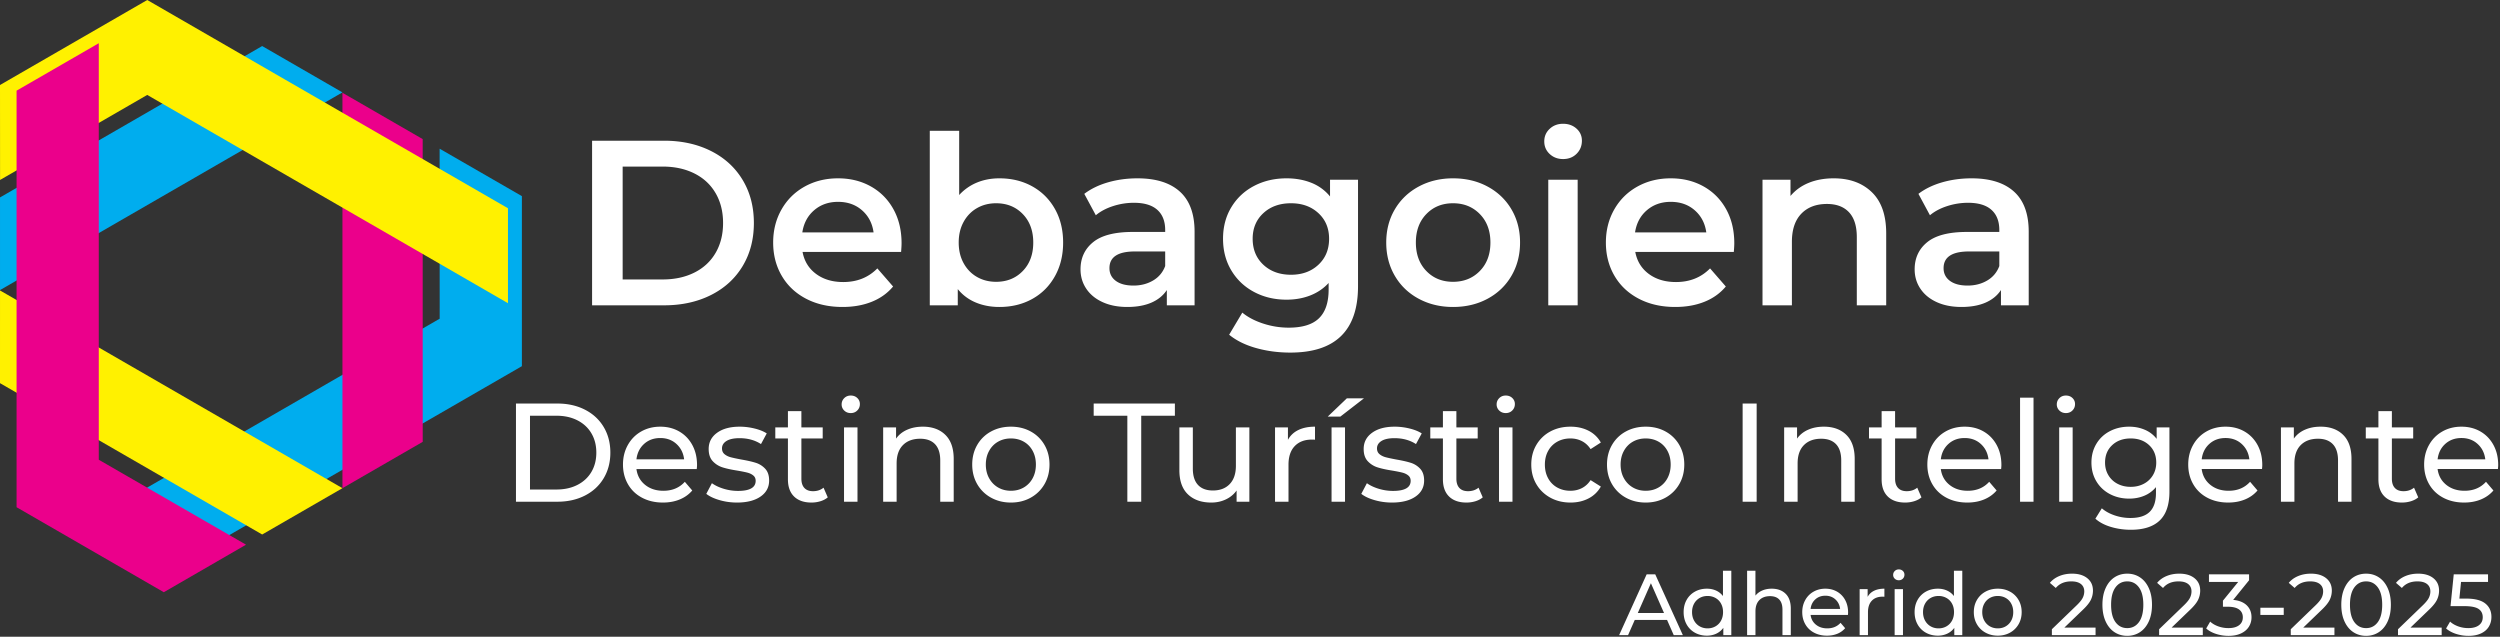
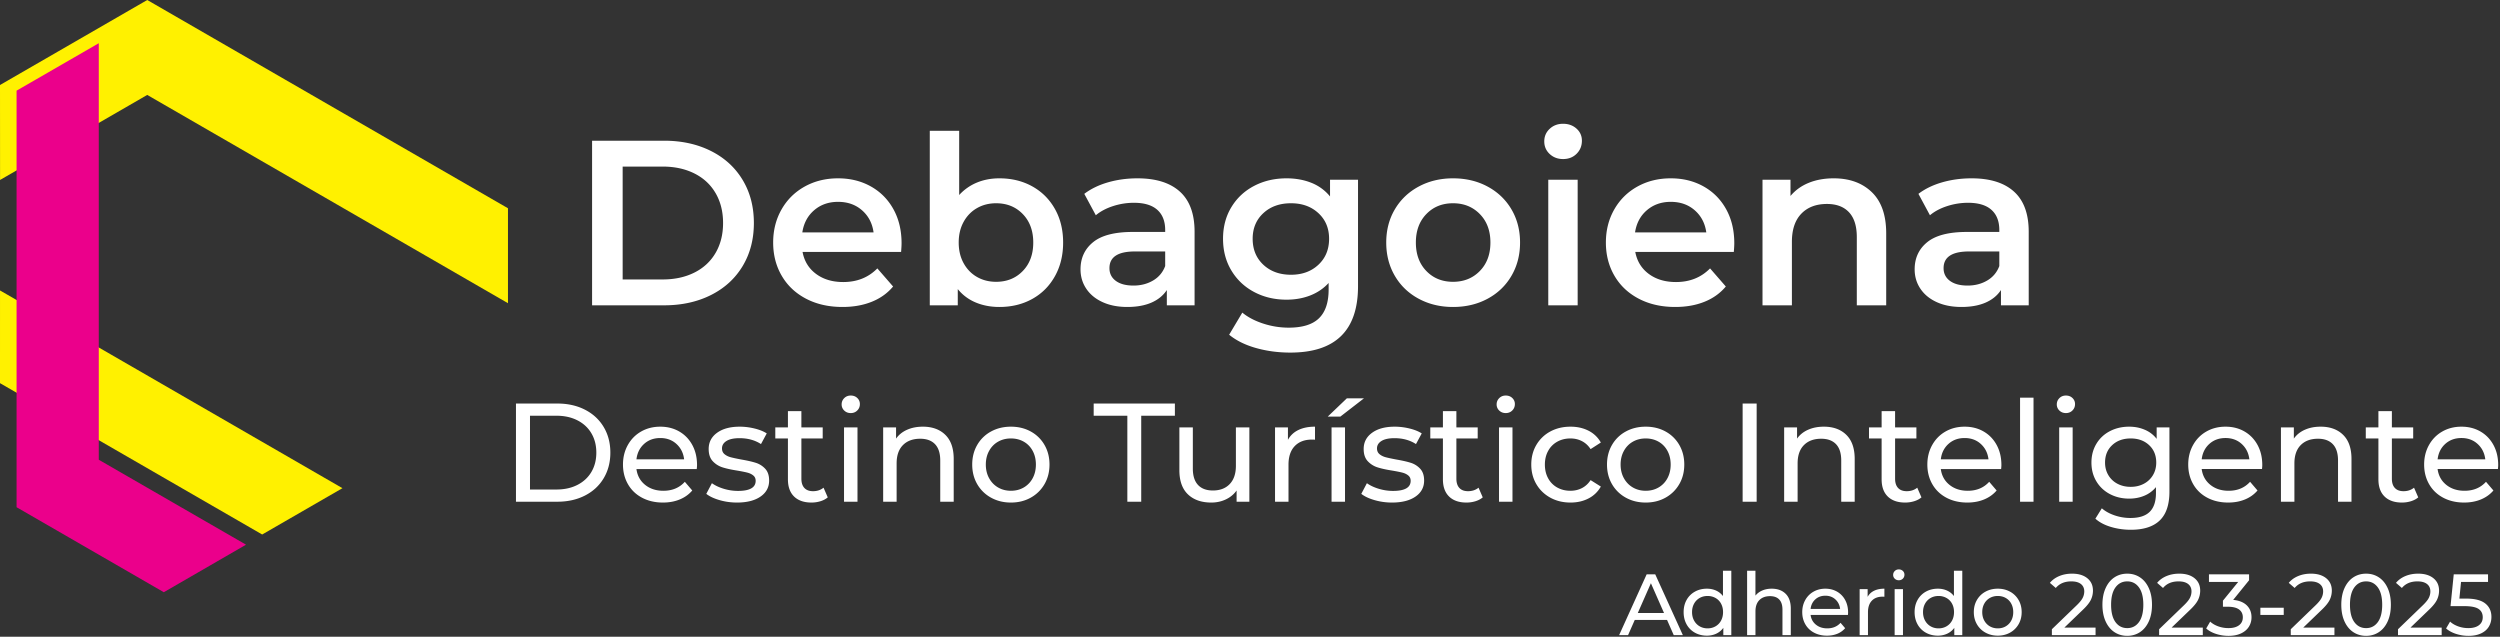
<svg xmlns="http://www.w3.org/2000/svg" width="691" height="176">
  <rect width="100%" height="100%" fill="#333333" stroke="none" />
  <g fill="none" fill-rule="evenodd">
-     <path fill="#00ADEE" style="mix-blend-mode:multiply" d="M121.51 41.1l.018 46.988-.017.006-76.966 44.44-22.722 13.119 22.722 13.119 99.705-57.565V54.21zM.003 54.569v25.613l94.646-54.644-22.187-12.811z" />
    <path fill="#FFF100" style="mix-blend-mode:multiply" d="M0 105.904l72.466 41.832 22.182-12.804L.003 80.281z" />
-     <path fill="#EB008B" d="M116.838 122.123l-.008-83.676-22.181-12.806v109.291z" />
    <path style="mix-blend-mode:multiply" d="M.015 49.742l40.682-23.504.015.008 76.968 44.437 22.723 13.122v-26.24L40.697 0 0 23.496z" fill="#FFF100" />
    <path fill="#EB008B" style="mix-blend-mode:multiply" d="M68 150.553l-40.697-23.479V11.944L4.58 25.059v115.135l40.696 23.496z" />
    <path d="M142.613 111.537h11.436c2.869 0 5.414.568 7.637 1.705s3.948 2.733 5.175 4.788c1.228 2.055 1.842 4.413 1.842 7.075s-.614 5.02-1.842 7.075c-1.227 2.054-2.952 3.65-5.175 4.787-2.223 1.138-4.768 1.706-7.637 1.706h-11.436v-27.136zm11.203 23.764c2.197 0 4.129-.427 5.796-1.28 1.667-.853 2.953-2.048 3.857-3.586.905-1.537 1.357-3.314 1.357-5.33s-.452-3.793-1.357-5.33c-.904-1.538-2.19-2.734-3.857-3.586-1.667-.853-3.599-1.28-5.796-1.28h-7.327v20.392h7.327zm38.845-6.785c0 .285-.026.66-.078 1.125h-16.67c.233 1.809 1.028 3.262 2.384 4.36 1.357 1.1 3.044 1.648 5.06 1.648 2.455 0 4.432-.827 5.93-2.48l2.055 2.403c-.93 1.085-2.086 1.912-3.47 2.481-1.382.569-2.926.853-4.632.853-2.17 0-4.096-.446-5.776-1.338-1.68-.891-2.979-2.138-3.896-3.74-.918-1.603-1.376-3.412-1.376-5.428 0-1.99.446-3.786 1.337-5.389.892-1.602 2.12-2.849 3.683-3.74 1.564-.892 3.327-1.338 5.292-1.338 1.964 0 3.715.446 5.253 1.337 1.537.892 2.739 2.14 3.605 3.741.866 1.603 1.299 3.438 1.299 5.505zm-10.157-7.443c-1.784 0-3.276.543-4.478 1.628-1.202 1.086-1.906 2.507-2.113 4.265h13.181c-.207-1.732-.911-3.147-2.113-4.245-1.202-1.099-2.694-1.648-4.477-1.648zm21.205 17.833c-1.68 0-3.295-.226-4.846-.679-1.55-.452-2.765-1.027-3.644-1.725l1.55-2.946c.905.646 2.004 1.163 3.296 1.55 1.292.388 2.597.582 3.915.582 3.257 0 4.885-.93 4.885-2.791 0-.62-.22-1.111-.659-1.473-.44-.362-.989-.627-1.648-.795-.659-.168-1.596-.355-2.81-.562-1.654-.258-3.005-.556-4.051-.892a6.244 6.244 0 01-2.695-1.705c-.75-.802-1.124-1.926-1.124-3.373 0-1.86.775-3.353 2.326-4.478 1.55-1.124 3.631-1.686 6.242-1.686 1.37 0 2.74.168 4.109.504 1.37.336 2.494.788 3.373 1.357l-1.59 2.946c-1.68-1.085-3.657-1.628-5.931-1.628-1.577 0-2.778.258-3.605.775-.828.517-1.241 1.202-1.241 2.055 0 .672.233 1.202.698 1.59.465.387 1.04.671 1.725.852.685.181 1.647.388 2.888.62 1.654.285 2.992.588 4.012.911a5.992 5.992 0 012.617 1.648c.724.775 1.086 1.86 1.086 3.256 0 1.861-.795 3.34-2.385 4.44-1.589 1.098-3.753 1.647-6.493 1.647zm25.082-1.435c-.543.466-1.215.821-2.016 1.067a8.42 8.42 0 01-2.48.368c-2.068 0-3.67-.556-4.808-1.667-1.137-1.111-1.706-2.7-1.706-4.768v-11.282h-3.489v-3.062h3.49v-4.497h3.72v4.497h5.893v3.062h-5.892v11.126c0 1.112.278 1.965.833 2.56.556.594 1.35.89 2.385.89 1.137 0 2.106-.322 2.907-.968l1.163 2.674zm4.497-19.344h3.722v20.546h-3.722v-20.546zm1.86-3.954c-.723 0-1.324-.233-1.802-.698a2.289 2.289 0 01-.717-1.706c0-.672.239-1.247.717-1.725s1.08-.717 1.803-.717c.723 0 1.324.226 1.802.678.479.453.718 1.015.718 1.687 0 .697-.24 1.285-.718 1.763-.478.479-1.079.718-1.802.718zm19.927 3.76c2.61 0 4.684.756 6.222 2.268 1.538 1.512 2.307 3.728 2.307 6.648v11.824h-3.722v-11.397c0-1.99-.478-3.49-1.434-4.497-.957-1.008-2.326-1.512-4.11-1.512-2.016 0-3.605.588-4.768 1.764-1.163 1.176-1.744 2.862-1.744 5.059v10.583h-3.722v-20.546h3.566v3.101c.75-1.06 1.764-1.874 3.044-2.442 1.279-.569 2.733-.853 4.36-.853zm24.345 20.973c-2.041 0-3.876-.452-5.504-1.357a9.84 9.84 0 01-3.819-3.741c-.917-1.59-1.376-3.392-1.376-5.408 0-2.016.459-3.818 1.376-5.408a9.704 9.704 0 013.819-3.722c1.628-.891 3.463-1.337 5.504-1.337 2.042 0 3.87.446 5.486 1.337a9.74 9.74 0 013.799 3.722c.917 1.59 1.376 3.392 1.376 5.408 0 2.016-.459 3.819-1.376 5.408a9.876 9.876 0 01-3.8 3.741c-1.614.905-3.443 1.357-5.485 1.357zm0-3.257c1.318 0 2.5-.303 3.548-.91a6.43 6.43 0 002.461-2.56c.595-1.098.892-2.357.892-3.779 0-1.421-.297-2.681-.892-3.78-.594-1.098-1.415-1.944-2.461-2.539-1.047-.594-2.23-.892-3.548-.892s-2.5.298-3.547.892c-1.046.595-1.873 1.44-2.48 2.54-.608 1.098-.912 2.358-.912 3.78 0 1.42.304 2.68.911 3.779.608 1.098 1.435 1.951 2.481 2.558 1.047.608 2.23.911 3.547.911zm32.177-20.74h-9.304v-3.372h22.446v3.372h-9.304v23.764h-3.838V114.91zm33.727 3.218v20.546h-3.528v-3.101c-.75 1.06-1.738 1.88-2.966 2.462-1.227.581-2.565.872-4.012.872-2.74 0-4.898-.756-6.474-2.268-1.577-1.512-2.365-3.741-2.365-6.687v-11.824h3.722v11.397c0 1.99.478 3.496 1.434 4.517.956 1.02 2.326 1.53 4.11 1.53 1.964 0 3.514-.594 4.651-1.782 1.138-1.19 1.706-2.87 1.706-5.04v-10.622h3.722zm10.66 3.45c.647-1.189 1.603-2.093 2.87-2.714 1.266-.62 2.803-.93 4.613-.93v3.605a7.265 7.265 0 00-.853-.038c-2.016 0-3.6.6-4.75 1.802s-1.724 2.914-1.724 5.137v10.234h-3.722v-20.546h3.567v3.45zm12.057-3.45h3.722v20.546h-3.722v-20.546zm4.226-8.025h4.73l-6.514 5.04h-3.489l5.273-5.04zm12.483 28.804a17.19 17.19 0 01-4.846-.679c-1.551-.452-2.766-1.027-3.644-1.725l1.55-2.946c.905.646 2.003 1.163 3.295 1.55 1.293.388 2.598.582 3.916.582 3.256 0 4.884-.93 4.884-2.791 0-.62-.22-1.111-.659-1.473-.439-.362-.988-.627-1.647-.795-.66-.168-1.596-.355-2.81-.562-1.655-.258-3.005-.556-4.052-.892a6.244 6.244 0 01-2.694-1.705c-.75-.802-1.124-1.926-1.124-3.373 0-1.86.775-3.353 2.326-4.478 1.55-1.124 3.63-1.686 6.241-1.686 1.37 0 2.74.168 4.11.504 1.37.336 2.493.788 3.372 1.357l-1.59 2.946c-1.68-1.085-3.656-1.628-5.93-1.628-1.577 0-2.779.258-3.606.775s-1.24 1.202-1.24 2.055c0 .672.232 1.202.697 1.59.465.387 1.04.671 1.725.852.685.181 1.648.388 2.889.62 1.654.285 2.991.588 4.012.911a5.992 5.992 0 012.617 1.648c.723.775 1.085 1.86 1.085 3.256 0 1.861-.795 3.34-2.384 4.44-1.59 1.098-3.754 1.647-6.493 1.647zm25.082-1.435c-.543.466-1.215.821-2.016 1.067a8.42 8.42 0 01-2.481.368c-2.068 0-3.67-.556-4.807-1.667-1.138-1.111-1.706-2.7-1.706-4.768v-11.282h-3.49v-3.062h3.49v-4.497h3.721v4.497h5.893v3.062h-5.893v11.126c0 1.112.278 1.965.834 2.56.556.594 1.35.89 2.384.89 1.137 0 2.106-.322 2.908-.968l1.163 2.674zm4.497-19.344h3.721v20.546h-3.721v-20.546zm1.86-3.954c-.723 0-1.324-.233-1.802-.698a2.289 2.289 0 01-.718-1.706c0-.672.24-1.247.718-1.725s1.079-.717 1.802-.717c.724 0 1.325.226 1.803.678a2.23 2.23 0 01.717 1.687c0 .697-.239 1.285-.717 1.763-.478.479-1.079.718-1.803.718zm17.91 24.733c-2.093 0-3.96-.452-5.601-1.357s-2.927-2.152-3.858-3.741c-.93-1.59-1.395-3.392-1.395-5.408 0-2.016.465-3.818 1.395-5.408a9.805 9.805 0 013.858-3.722c1.64-.891 3.508-1.337 5.602-1.337 1.86 0 3.52.375 4.981 1.124a8.007 8.007 0 013.392 3.257l-2.83 1.822c-.646-.982-1.447-1.719-2.403-2.21-.957-.491-2.016-.737-3.18-.737-1.343 0-2.551.298-3.624.892a6.354 6.354 0 00-2.52 2.54c-.607 1.098-.91 2.358-.91 3.78 0 1.446.303 2.72.91 3.818a6.354 6.354 0 002.52 2.539c1.073.594 2.28.891 3.625.891 1.163 0 2.222-.245 3.179-.736.956-.491 1.757-1.228 2.403-2.21l2.83 1.783a8.129 8.129 0 01-3.392 3.276c-1.46.763-3.12 1.144-4.981 1.144zm20.776 0c-2.042 0-3.877-.452-5.505-1.357a9.84 9.84 0 01-3.819-3.741c-.917-1.59-1.376-3.392-1.376-5.408 0-2.016.459-3.818 1.376-5.408a9.704 9.704 0 013.819-3.722c1.628-.891 3.463-1.337 5.505-1.337 2.041 0 3.87.446 5.485 1.337a9.74 9.74 0 013.8 3.722c.917 1.59 1.375 3.392 1.375 5.408 0 2.016-.458 3.819-1.376 5.408a9.876 9.876 0 01-3.799 3.741c-1.615.905-3.444 1.357-5.485 1.357zm0-3.257c1.318 0 2.5-.303 3.547-.91a6.43 6.43 0 002.461-2.56c.595-1.098.892-2.357.892-3.779 0-1.421-.297-2.681-.892-3.78-.594-1.098-1.415-1.944-2.461-2.539-1.047-.594-2.23-.892-3.547-.892-1.318 0-2.5.298-3.548.892-1.046.595-1.873 1.44-2.48 2.54-.608 1.098-.912 2.358-.912 3.78 0 1.42.304 2.68.911 3.779.608 1.098 1.435 1.951 2.481 2.558 1.047.608 2.23.911 3.548.911zm26.787-24.112h3.877v27.136h-3.877v-27.136zm22.446 6.396c2.61 0 4.685.756 6.222 2.268 1.538 1.512 2.307 3.728 2.307 6.648v11.824h-3.722v-11.397c0-1.99-.478-3.49-1.434-4.497-.956-1.008-2.326-1.512-4.11-1.512-2.015 0-3.605.588-4.768 1.764-1.163 1.176-1.744 2.862-1.744 5.059v10.583h-3.722v-20.546h3.567v3.101c.75-1.06 1.764-1.874 3.043-2.442 1.28-.569 2.733-.853 4.361-.853zm26.982 19.538c-.543.466-1.215.821-2.016 1.067a8.42 8.42 0 01-2.481.368c-2.068 0-3.67-.556-4.807-1.667-1.137-1.111-1.706-2.7-1.706-4.768v-11.282h-3.489v-3.062h3.49v-4.497h3.72v4.497h5.893v3.062h-5.892v11.126c0 1.112.278 1.965.833 2.56.556.594 1.35.89 2.384.89 1.138 0 2.107-.322 2.908-.968l1.163 2.674zm22.097-8.955c0 .285-.026.66-.078 1.125h-16.67c.233 1.809 1.028 3.262 2.385 4.36 1.357 1.1 3.043 1.648 5.059 1.648 2.455 0 4.432-.827 5.931-2.48l2.055 2.403c-.93 1.085-2.087 1.912-3.47 2.481-1.382.569-2.927.853-4.632.853-2.171 0-4.097-.446-5.777-1.338-1.68-.891-2.978-2.138-3.896-3.74-.917-1.603-1.376-3.412-1.376-5.428 0-1.99.446-3.786 1.338-5.389.891-1.602 2.119-2.849 3.682-3.74 1.564-.892 3.328-1.338 5.292-1.338s3.715.446 5.253 1.337c1.538.892 2.74 2.14 3.605 3.741.866 1.603 1.299 3.438 1.299 5.505zm-10.157-7.443c-1.783 0-3.276.543-4.477 1.628-1.202 1.086-1.907 2.507-2.113 4.265h13.18c-.206-1.732-.91-3.147-2.112-4.245-1.202-1.099-2.695-1.648-4.478-1.648zm15.313-11.165h3.722v28.765h-3.722v-28.765zm10.816 8.219h3.721v20.546h-3.721v-20.546zm1.86-3.954c-.723 0-1.324-.233-1.802-.698a2.289 2.289 0 01-.717-1.706c0-.672.239-1.247.717-1.725s1.079-.717 1.803-.717c.723 0 1.324.226 1.802.678a2.23 2.23 0 01.717 1.687c0 .697-.239 1.285-.717 1.763-.478.479-1.079.718-1.802.718zm28.61 3.954v17.755c0 3.592-.891 6.248-2.674 7.967-1.784 1.718-4.446 2.578-7.986 2.578-1.939 0-3.787-.265-5.544-.795-1.757-.53-3.179-1.286-4.264-2.268l1.783-2.869c.956.827 2.139 1.48 3.547 1.958a13.48 13.48 0 004.361.717c2.404 0 4.18-.568 5.33-1.706 1.15-1.137 1.726-2.868 1.726-5.194v-1.629a8.236 8.236 0 01-3.237 2.385c-1.28.53-2.669.794-4.168.794-1.964 0-3.74-.42-5.33-1.26-1.59-.84-2.836-2.015-3.741-3.527-.905-1.512-1.357-3.237-1.357-5.176 0-1.938.452-3.663 1.357-5.175s2.152-2.681 3.741-3.508c1.59-.827 3.366-1.241 5.33-1.241 1.551 0 2.992.284 4.323.853 1.33.568 2.423 1.408 3.276 2.52v-3.18h3.527zm-10.7 16.437c1.345 0 2.553-.284 3.626-.853a6.31 6.31 0 002.52-2.384c.607-1.02.91-2.177.91-3.47 0-1.99-.659-3.599-1.977-4.826-1.318-1.228-3.01-1.842-5.078-1.842-2.094 0-3.8.614-5.117 1.842-1.318 1.227-1.977 2.836-1.977 4.826 0 1.293.303 2.45.91 3.47a6.31 6.31 0 002.52 2.384c1.073.569 2.294.853 3.664.853zm36.364-6.048c0 .285-.026.66-.078 1.125h-16.67c.233 1.809 1.028 3.262 2.385 4.36 1.357 1.1 3.043 1.648 5.059 1.648 2.455 0 4.432-.827 5.931-2.48l2.055 2.403c-.93 1.085-2.087 1.912-3.47 2.481-1.382.569-2.927.853-4.632.853-2.171 0-4.097-.446-5.777-1.338-1.68-.891-2.978-2.138-3.896-3.74-.917-1.603-1.376-3.412-1.376-5.428 0-1.99.446-3.786 1.338-5.389.891-1.602 2.119-2.849 3.682-3.74 1.564-.892 3.328-1.338 5.292-1.338s3.715.446 5.253 1.337c1.538.892 2.74 2.14 3.605 3.741.866 1.603 1.299 3.438 1.299 5.505zm-10.157-7.443c-1.783 0-3.276.543-4.477 1.628-1.202 1.086-1.906 2.507-2.113 4.265h13.18c-.206-1.732-.91-3.147-2.112-4.245-1.202-1.099-2.695-1.648-4.478-1.648zm26.284-3.14c2.61 0 4.684.756 6.222 2.268 1.538 1.512 2.307 3.728 2.307 6.648v11.824h-3.722v-11.397c0-1.99-.478-3.49-1.434-4.497-.957-1.008-2.326-1.512-4.11-1.512-2.015 0-3.605.588-4.768 1.764-1.163 1.176-1.744 2.862-1.744 5.059v10.583h-3.722v-20.546h3.567v3.101c.749-1.06 1.763-1.874 3.043-2.442 1.279-.569 2.733-.853 4.361-.853zm26.982 19.538c-.543.466-1.215.821-2.016 1.067a8.42 8.42 0 01-2.481.368c-2.068 0-3.67-.556-4.807-1.667-1.138-1.111-1.706-2.7-1.706-4.768v-11.282h-3.49v-3.062h3.49v-4.497h3.721v4.497h5.893v3.062h-5.893v11.126c0 1.112.278 1.965.834 2.56.556.594 1.35.89 2.384.89 1.137 0 2.106-.322 2.908-.968l1.163 2.674zm22.097-8.955c0 .285-.026.66-.078 1.125h-16.67c.233 1.809 1.028 3.262 2.385 4.36 1.356 1.1 3.043 1.648 5.059 1.648 2.455 0 4.432-.827 5.93-2.48l2.056 2.403c-.93 1.085-2.087 1.912-3.47 2.481s-2.927.853-4.633.853c-2.17 0-4.096-.446-5.776-1.338-1.68-.891-2.979-2.138-3.896-3.74-.917-1.603-1.376-3.412-1.376-5.428 0-1.99.446-3.786 1.337-5.389.892-1.602 2.12-2.849 3.683-3.74 1.564-.892 3.328-1.338 5.292-1.338s3.715.446 5.253 1.337c1.537.892 2.74 2.14 3.605 3.741.866 1.603 1.299 3.438 1.299 5.505zm-10.157-7.443c-1.784 0-3.276.543-4.478 1.628-1.202 1.086-1.906 2.507-2.113 4.265h13.181c-.207-1.732-.911-3.147-2.113-4.245-1.201-1.099-2.694-1.648-4.477-1.648zm-219.57 50.279h-8.928l-1.848 4.2h-2.472l7.608-16.8h2.376l7.632 16.8h-2.52l-1.848-4.2zm-.84-1.92l-3.624-8.232-3.624 8.232h7.248zm18.6-11.688v17.808h-2.208v-2.016a4.989 4.989 0 01-1.944 1.608c-.784.368-1.648.552-2.592.552-1.232 0-2.336-.272-3.312-.816a5.847 5.847 0 01-2.292-2.292c-.552-.984-.828-2.116-.828-3.396 0-1.28.276-2.408.828-3.384a5.87 5.87 0 012.292-2.28c.976-.544 2.08-.816 3.312-.816.912 0 1.752.172 2.52.516a4.892 4.892 0 011.92 1.524v-7.008h2.304zm-6.552 15.936c.8 0 1.528-.188 2.184-.564a3.957 3.957 0 001.536-1.584c.368-.68.552-1.46.552-2.34 0-.88-.184-1.66-.552-2.34a3.876 3.876 0 00-1.536-1.572 4.387 4.387 0 00-2.184-.552c-.816 0-1.548.184-2.196.552a3.98 3.98 0 00-1.536 1.572c-.376.68-.564 1.46-.564 2.34 0 .88.188 1.66.564 2.34.376.68.888 1.208 1.536 1.584.648.376 1.38.564 2.196.564zm17.712-10.968c1.616 0 2.9.468 3.852 1.404.952.936 1.428 2.308 1.428 4.116v7.32h-2.304v-7.056c0-1.232-.296-2.16-.888-2.784-.592-.624-1.44-.936-2.544-.936-1.248 0-2.232.364-2.952 1.092-.72.728-1.08 1.772-1.08 3.132v6.552H482.9v-17.808h2.304v6.888c.48-.608 1.108-1.08 1.884-1.416.776-.336 1.644-.504 2.604-.504zm21.12 6.552c0 .176-.016.408-.048.696h-10.32c.144 1.12.636 2.02 1.476 2.7.84.68 1.884 1.02 3.132 1.02 1.52 0 2.744-.512 3.672-1.536l1.272 1.488a5.571 5.571 0 01-2.148 1.536c-.856.352-1.812.528-2.868.528-1.344 0-2.536-.276-3.576-.828a5.905 5.905 0 01-2.412-2.316c-.568-.992-.852-2.112-.852-3.36 0-1.232.276-2.344.828-3.336a5.931 5.931 0 012.28-2.316c.968-.552 2.06-.828 3.276-.828 1.216 0 2.3.276 3.252.828a5.815 5.815 0 012.232 2.316c.536.992.804 2.128.804 3.408zm-6.288-4.608c-1.104 0-2.028.336-2.772 1.008-.744.672-1.18 1.552-1.308 2.64h8.16c-.128-1.072-.564-1.948-1.308-2.628-.744-.68-1.668-1.02-2.772-1.02zm11.688.312c.4-.736.992-1.296 1.776-1.68.784-.384 1.736-.576 2.856-.576v2.232a4.498 4.498 0 00-.528-.024c-1.248 0-2.228.372-2.94 1.116-.712.744-1.068 1.804-1.068 3.18v6.336h-2.304v-12.72h2.208v2.136zm7.464-2.136h2.304v12.72h-2.304v-12.72zm1.152-2.448c-.448 0-.82-.144-1.116-.432a1.417 1.417 0 01-.444-1.056c0-.416.148-.772.444-1.068.296-.296.668-.444 1.116-.444.448 0 .82.14 1.116.42.296.28.444.628.444 1.044 0 .432-.148.796-.444 1.092-.296.296-.668.444-1.116.444zm17.544-2.64v17.808h-2.208v-2.016a4.989 4.989 0 01-1.944 1.608c-.784.368-1.648.552-2.592.552-1.232 0-2.336-.272-3.312-.816a5.847 5.847 0 01-2.292-2.292c-.552-.984-.828-2.116-.828-3.396 0-1.28.276-2.408.828-3.384a5.87 5.87 0 012.292-2.28c.976-.544 2.08-.816 3.312-.816.912 0 1.752.172 2.52.516a4.892 4.892 0 011.92 1.524v-7.008h2.304zm-6.552 15.936c.8 0 1.528-.188 2.184-.564a3.957 3.957 0 001.536-1.584c.368-.68.552-1.46.552-2.34 0-.88-.184-1.66-.552-2.34a3.876 3.876 0 00-1.536-1.572 4.387 4.387 0 00-2.184-.552c-.816 0-1.548.184-2.196.552a3.98 3.98 0 00-1.536 1.572c-.376.68-.564 1.46-.564 2.34 0 .88.188 1.66.564 2.34.376.68.888 1.208 1.536 1.584.648.376 1.38.564 2.196.564zm16.368 2.016c-1.264 0-2.4-.28-3.408-.84a6.092 6.092 0 01-2.364-2.316c-.568-.984-.852-2.1-.852-3.348 0-1.248.284-2.364.852-3.348a6.008 6.008 0 012.364-2.304c1.008-.552 2.144-.828 3.408-.828 1.264 0 2.396.276 3.396.828a6.03 6.03 0 012.352 2.304c.568.984.852 2.1.852 3.348 0 1.248-.284 2.364-.852 3.348a6.114 6.114 0 01-2.352 2.316c-1 .56-2.132.84-3.396.84zm0-2.016c.816 0 1.548-.188 2.196-.564a3.981 3.981 0 001.524-1.584c.368-.68.552-1.46.552-2.34 0-.88-.184-1.66-.552-2.34a3.899 3.899 0 00-1.524-1.572c-.648-.368-1.38-.552-2.196-.552-.816 0-1.548.184-2.196.552a3.98 3.98 0 00-1.536 1.572c-.376.68-.564 1.46-.564 2.34 0 .88.188 1.66.564 2.34.376.68.888 1.208 1.536 1.584.648.376 1.38.564 2.196.564zm27.024-.216v2.088H567.14v-1.632l6.84-6.6c.832-.8 1.392-1.492 1.68-2.076a3.954 3.954 0 00.432-1.764c0-.88-.308-1.564-.924-2.052-.616-.488-1.5-.732-2.652-.732-1.856 0-3.288.608-4.296 1.824l-1.632-1.416c.656-.8 1.516-1.424 2.58-1.872 1.064-.448 2.252-.672 3.564-.672 1.76 0 3.16.42 4.2 1.26 1.04.84 1.56 1.98 1.56 3.42 0 .896-.192 1.744-.576 2.544-.384.8-1.112 1.712-2.184 2.736l-5.136 4.944h8.616zm8.76 2.28c-1.328 0-2.508-.34-3.54-1.02-1.032-.68-1.844-1.668-2.436-2.964-.592-1.296-.888-2.832-.888-4.608 0-1.776.296-3.312.888-4.608.592-1.296 1.404-2.284 2.436-2.964 1.032-.68 2.212-1.02 3.54-1.02 1.312 0 2.484.34 3.516 1.02 1.032.68 1.844 1.668 2.436 2.964.592 1.296.888 2.832.888 4.608 0 1.776-.296 3.312-.888 4.608-.592 1.296-1.404 2.284-2.436 2.964-1.032.68-2.204 1.02-3.516 1.02zm0-2.136c1.344 0 2.42-.552 3.228-1.656.808-1.104 1.212-2.704 1.212-4.8 0-2.096-.404-3.696-1.212-4.8-.808-1.104-1.884-1.656-3.228-1.656-1.36 0-2.444.552-3.252 1.656-.808 1.104-1.212 2.704-1.212 4.8 0 2.096.404 3.696 1.212 4.8.808 1.104 1.892 1.656 3.252 1.656zm20.88-.144v2.088H596.78v-1.632l6.84-6.6c.832-.8 1.392-1.492 1.68-2.076a3.954 3.954 0 00.432-1.764c0-.88-.308-1.564-.924-2.052-.616-.488-1.5-.732-2.652-.732-1.856 0-3.288.608-4.296 1.824l-1.632-1.416c.656-.8 1.516-1.424 2.58-1.872 1.064-.448 2.252-.672 3.564-.672 1.76 0 3.16.42 4.2 1.26 1.04.84 1.56 1.98 1.56 3.42 0 .896-.192 1.744-.576 2.544-.384.8-1.112 1.712-2.184 2.736l-5.136 4.944h8.616zm8.4-7.656c1.648.16 2.904.668 3.768 1.524.864.856 1.296 1.948 1.296 3.276 0 .96-.24 1.828-.72 2.604s-1.196 1.392-2.148 1.848c-.952.456-2.116.684-3.492.684-1.2 0-2.352-.18-3.456-.54-1.104-.36-2.008-.86-2.712-1.5l1.104-1.896c.576.544 1.312.98 2.208 1.308a8.242 8.242 0 002.856.492c1.248 0 2.22-.264 2.916-.792.696-.528 1.044-1.256 1.044-2.184 0-.928-.344-1.648-1.032-2.16-.688-.512-1.728-.768-3.12-.768h-1.344v-1.68l4.224-5.184h-8.088v-2.088h11.088v1.632l-4.392 5.424zm7.512 2.16h6.456v1.992h-6.456v-1.992zm20.472 5.496v2.088h-12.072v-1.632l6.84-6.6c.832-.8 1.392-1.492 1.68-2.076a3.954 3.954 0 00.432-1.764c0-.88-.308-1.564-.924-2.052-.616-.488-1.5-.732-2.652-.732-1.856 0-3.288.608-4.296 1.824l-1.632-1.416c.656-.8 1.516-1.424 2.58-1.872 1.064-.448 2.252-.672 3.564-.672 1.76 0 3.16.42 4.2 1.26 1.04.84 1.56 1.98 1.56 3.42 0 .896-.192 1.744-.576 2.544-.384.8-1.112 1.712-2.184 2.736l-5.136 4.944h8.616zm8.76 2.28c-1.328 0-2.508-.34-3.54-1.02-1.032-.68-1.844-1.668-2.436-2.964-.592-1.296-.888-2.832-.888-4.608 0-1.776.296-3.312.888-4.608.592-1.296 1.404-2.284 2.436-2.964 1.032-.68 2.212-1.02 3.54-1.02 1.312 0 2.484.34 3.516 1.02 1.032.68 1.844 1.668 2.436 2.964.592 1.296.888 2.832.888 4.608 0 1.776-.296 3.312-.888 4.608-.592 1.296-1.404 2.284-2.436 2.964-1.032.68-2.204 1.02-3.516 1.02zm0-2.136c1.344 0 2.42-.552 3.228-1.656.808-1.104 1.212-2.704 1.212-4.8 0-2.096-.404-3.696-1.212-4.8-.808-1.104-1.884-1.656-3.228-1.656-1.36 0-2.444.552-3.252 1.656-.808 1.104-1.212 2.704-1.212 4.8 0 2.096.404 3.696 1.212 4.8.808 1.104 1.892 1.656 3.252 1.656zm20.88-.144v2.088h-12.072v-1.632l6.84-6.6c.832-.8 1.392-1.492 1.68-2.076a3.954 3.954 0 00.432-1.764c0-.88-.308-1.564-.924-2.052-.616-.488-1.5-.732-2.652-.732-1.856 0-3.288.608-4.296 1.824l-1.632-1.416c.656-.8 1.516-1.424 2.58-1.872 1.064-.448 2.252-.672 3.564-.672 1.76 0 3.16.42 4.2 1.26 1.04.84 1.56 1.98 1.56 3.42 0 .896-.192 1.744-.576 2.544-.384.8-1.112 1.712-2.184 2.736l-5.136 4.944h8.616zm6.768-8.016c2.4 0 4.164.452 5.292 1.356 1.128.904 1.692 2.14 1.692 3.708 0 .992-.236 1.884-.708 2.676-.472.792-1.184 1.416-2.136 1.872-.952.456-2.124.684-3.516.684a11 11 0 01-3.432-.54c-1.104-.36-2.016-.86-2.736-1.5l1.104-1.896c.576.544 1.312.98 2.208 1.308.896.328 1.84.492 2.832.492 1.264 0 2.244-.268 2.94-.804.696-.536 1.044-1.268 1.044-2.196 0-1.008-.384-1.772-1.152-2.292-.768-.52-2.08-.78-3.936-.78h-3.816l.888-8.784h9.48v2.088h-7.464l-.456 4.608h1.872zM163.652 38.89h19.89c4.853 0 9.165.943 12.935 2.828 3.77 1.885 6.695 4.55 8.775 7.995 2.08 3.445 3.12 7.42 3.12 11.927s-1.04 8.483-3.12 11.928c-2.08 3.445-5.005 6.11-8.775 7.995-3.77 1.885-8.082 2.827-12.935 2.827h-19.89v-45.5zm19.5 38.35c3.337 0 6.272-.639 8.808-1.917 2.535-1.278 4.484-3.098 5.85-5.46 1.365-2.362 2.047-5.102 2.047-8.223 0-3.12-.682-5.86-2.047-8.222-1.366-2.362-3.315-4.182-5.85-5.46-2.536-1.278-5.471-1.918-8.808-1.918h-11.05v31.2h11.05zm66.04-10.01c0 .564-.043 1.365-.13 2.405h-27.235c.477 2.557 1.722 4.583 3.738 6.078 2.015 1.495 4.517 2.242 7.507 2.242 3.813 0 6.955-1.256 9.425-3.77l4.355 5.005c-1.56 1.864-3.532 3.272-5.915 4.225-2.383.954-5.07 1.43-8.06 1.43-3.813 0-7.172-.758-10.075-2.275-2.903-1.516-5.146-3.629-6.727-6.337-1.582-2.708-2.373-5.774-2.373-9.198 0-3.38.77-6.424 2.308-9.132 1.538-2.708 3.672-4.82 6.402-6.338 2.73-1.516 5.807-2.275 9.23-2.275 3.38 0 6.402.748 9.067 2.243 2.666 1.495 4.745 3.597 6.24 6.305 1.496 2.708 2.243 5.84 2.243 9.392zm-17.55-11.44c-2.6 0-4.8.77-6.597 2.308-1.799 1.538-2.893 3.586-3.283 6.142h19.695c-.347-2.513-1.408-4.55-3.185-6.11-1.777-1.56-3.987-2.34-6.63-2.34zm44.59-6.5c3.38 0 6.402.737 9.067 2.21 2.666 1.474 4.756 3.554 6.273 6.24 1.517 2.687 2.275 5.785 2.275 9.295s-.758 6.62-2.275 9.328c-1.517 2.708-3.607 4.8-6.272 6.272-2.666 1.474-5.688 2.21-9.068 2.21-2.383 0-4.56-.411-6.533-1.235a12.57 12.57 0 01-4.972-3.705v4.485h-7.735V36.16h8.125v17.745a13.643 13.643 0 014.907-3.445c1.886-.78 3.955-1.17 6.208-1.17zm-.91 28.6c2.99 0 5.45-.996 7.377-2.99 1.929-1.993 2.893-4.614 2.893-7.865 0-3.25-.964-5.871-2.892-7.865-1.929-1.993-4.388-2.99-7.378-2.99-1.95 0-3.705.445-5.265 1.333-1.56.888-2.795 2.156-3.705 3.802-.91 1.647-1.365 3.554-1.365 5.72 0 2.167.455 4.074 1.365 5.72.91 1.647 2.145 2.915 3.705 3.803 1.56.888 3.315 1.332 5.265 1.332zm39.065-28.6c5.113 0 9.024 1.225 11.733 3.673 2.708 2.448 4.062 6.142 4.062 11.082V84.39h-7.67v-4.225c-.997 1.517-2.416 2.676-4.257 3.478-1.842.802-4.063 1.202-6.663 1.202-2.6 0-4.875-.444-6.825-1.332-1.95-.888-3.456-2.123-4.517-3.705-1.062-1.582-1.593-3.37-1.593-5.363 0-3.12 1.16-5.622 3.478-7.507 2.318-1.885 5.969-2.828 10.952-2.828h8.97v-.52c0-2.426-.726-4.29-2.178-5.59-1.451-1.3-3.607-1.95-6.467-1.95-1.95 0-3.867.304-5.752.91-1.886.607-3.478 1.452-4.778 2.535l-3.185-5.915c1.82-1.386 4.008-2.448 6.565-3.185 2.557-.736 5.265-1.105 8.125-1.105zm-1.105 29.64c2.037 0 3.846-.465 5.428-1.397 1.581-.932 2.697-2.264 3.347-3.998v-4.03h-8.385c-4.68 0-7.02 1.539-7.02 4.615 0 1.474.585 2.644 1.755 3.51 1.17.867 2.795 1.3 4.875 1.3zm62.075-29.25v29.445c0 12.22-6.24 18.33-18.72 18.33-3.337 0-6.5-.422-9.49-1.267s-5.46-2.07-7.41-3.673l3.64-6.11c1.517 1.257 3.434 2.265 5.752 3.023a22.553 22.553 0 007.053 1.137c3.813 0 6.608-.866 8.385-2.6 1.777-1.733 2.665-4.376 2.665-7.93v-1.82c-1.387 1.517-3.077 2.665-5.07 3.445-1.993.78-4.182 1.17-6.565 1.17-3.293 0-6.272-.704-8.938-2.112-2.665-1.408-4.766-3.39-6.305-5.948-1.538-2.556-2.307-5.481-2.307-8.775 0-3.293.77-6.207 2.307-8.742 1.539-2.535 3.64-4.496 6.305-5.883 2.666-1.386 5.645-2.08 8.938-2.08 2.513 0 4.8.412 6.858 1.235a12.65 12.65 0 015.167 3.77V49.68h7.735zm-18.525 26.26c3.077 0 5.6-.92 7.572-2.762 1.972-1.842 2.958-4.236 2.958-7.183 0-2.903-.986-5.265-2.958-7.085-1.971-1.82-4.495-2.73-7.572-2.73-3.12 0-5.666.91-7.637 2.73-1.972 1.82-2.958 4.182-2.958 7.085 0 2.947.986 5.341 2.957 7.183 1.972 1.842 4.518 2.762 7.638 2.762zm44.785 8.905c-3.51 0-6.673-.758-9.49-2.275-2.817-1.516-5.016-3.629-6.598-6.337-1.581-2.708-2.372-5.774-2.372-9.198 0-3.423.79-6.478 2.373-9.165 1.581-2.686 3.78-4.788 6.597-6.305 2.817-1.516 5.98-2.275 9.49-2.275 3.553 0 6.738.759 9.555 2.275 2.817 1.517 5.016 3.619 6.597 6.305 1.582 2.687 2.373 5.742 2.373 9.165 0 3.424-.79 6.49-2.373 9.198-1.581 2.708-3.78 4.82-6.597 6.337-2.817 1.517-6.002 2.275-9.555 2.275zm0-6.955c2.99 0 5.46-.996 7.41-2.99 1.95-1.993 2.925-4.614 2.925-7.865 0-3.25-.975-5.871-2.925-7.865-1.95-1.993-4.42-2.99-7.41-2.99s-5.45.997-7.377 2.99c-1.929 1.994-2.893 4.615-2.893 7.865s.964 5.872 2.893 7.865c1.928 1.994 4.387 2.99 7.377 2.99zm26.325-28.21h8.125v34.71h-8.125V49.68zm4.095-5.72c-1.473 0-2.708-.465-3.705-1.397-.997-.932-1.495-2.09-1.495-3.478 0-1.386.498-2.545 1.495-3.477.997-.932 2.232-1.398 3.705-1.398 1.473 0 2.708.445 3.705 1.333.997.888 1.495 2.004 1.495 3.347 0 1.43-.487 2.633-1.463 3.608-.975.975-2.22 1.462-3.737 1.462zm47.32 23.27c0 .564-.043 1.365-.13 2.405h-27.235c.477 2.557 1.722 4.583 3.737 6.078 2.016 1.495 4.518 2.242 7.508 2.242 3.813 0 6.955-1.256 9.425-3.77l4.355 5.005c-1.56 1.864-3.532 3.272-5.915 4.225-2.383.954-5.07 1.43-8.06 1.43-3.813 0-7.172-.758-10.075-2.275-2.903-1.516-5.146-3.629-6.727-6.337-1.582-2.708-2.373-5.774-2.373-9.198 0-3.38.77-6.424 2.308-9.132 1.538-2.708 3.672-4.82 6.402-6.338 2.73-1.516 5.807-2.275 9.23-2.275 3.38 0 6.402.748 9.067 2.243 2.666 1.495 4.745 3.597 6.24 6.305 1.496 2.708 2.243 5.84 2.243 9.392zm-17.55-11.44c-2.6 0-4.8.77-6.598 2.308-1.798 1.538-2.892 3.586-3.282 6.142h19.695c-.347-2.513-1.408-4.55-3.185-6.11-1.777-1.56-3.987-2.34-6.63-2.34zm45.045-6.5c4.377 0 7.887 1.279 10.53 3.835 2.643 2.557 3.965 6.349 3.965 11.375v19.89h-8.125V65.54c0-3.033-.715-5.319-2.145-6.857-1.43-1.538-3.467-2.308-6.11-2.308-2.99 0-5.352.9-7.085 2.698-1.733 1.798-2.6 4.387-2.6 7.767v17.55h-8.125V49.68h7.735v4.485c1.343-1.603 3.033-2.816 5.07-3.64 2.037-.823 4.333-1.235 6.89-1.235zm38.09 0c5.113 0 9.024 1.225 11.732 3.673 2.709 2.448 4.063 6.142 4.063 11.082V84.39h-7.67v-4.225c-.997 1.517-2.416 2.676-4.258 3.478-1.841.802-4.062 1.202-6.662 1.202-2.6 0-4.875-.444-6.825-1.332-1.95-.888-3.456-2.123-4.518-3.705-1.061-1.582-1.592-3.37-1.592-5.363 0-3.12 1.16-5.622 3.477-7.507 2.319-1.885 5.97-2.828 10.953-2.828h8.97v-.52c0-2.426-.726-4.29-2.178-5.59-1.451-1.3-3.607-1.95-6.467-1.95-1.95 0-3.867.304-5.752.91-1.886.607-3.478 1.452-4.778 2.535l-3.185-5.915c1.82-1.386 4.008-2.448 6.565-3.185 2.557-.736 5.265-1.105 8.125-1.105zm-1.105 29.64c2.037 0 3.846-.465 5.428-1.397 1.581-.932 2.697-2.264 3.347-3.998v-4.03h-8.385c-4.68 0-7.02 1.539-7.02 4.615 0 1.474.585 2.644 1.755 3.51 1.17.867 2.795 1.3 4.875 1.3z" fill="#FFF" fill-rule="nonzero" />
  </g>
</svg>